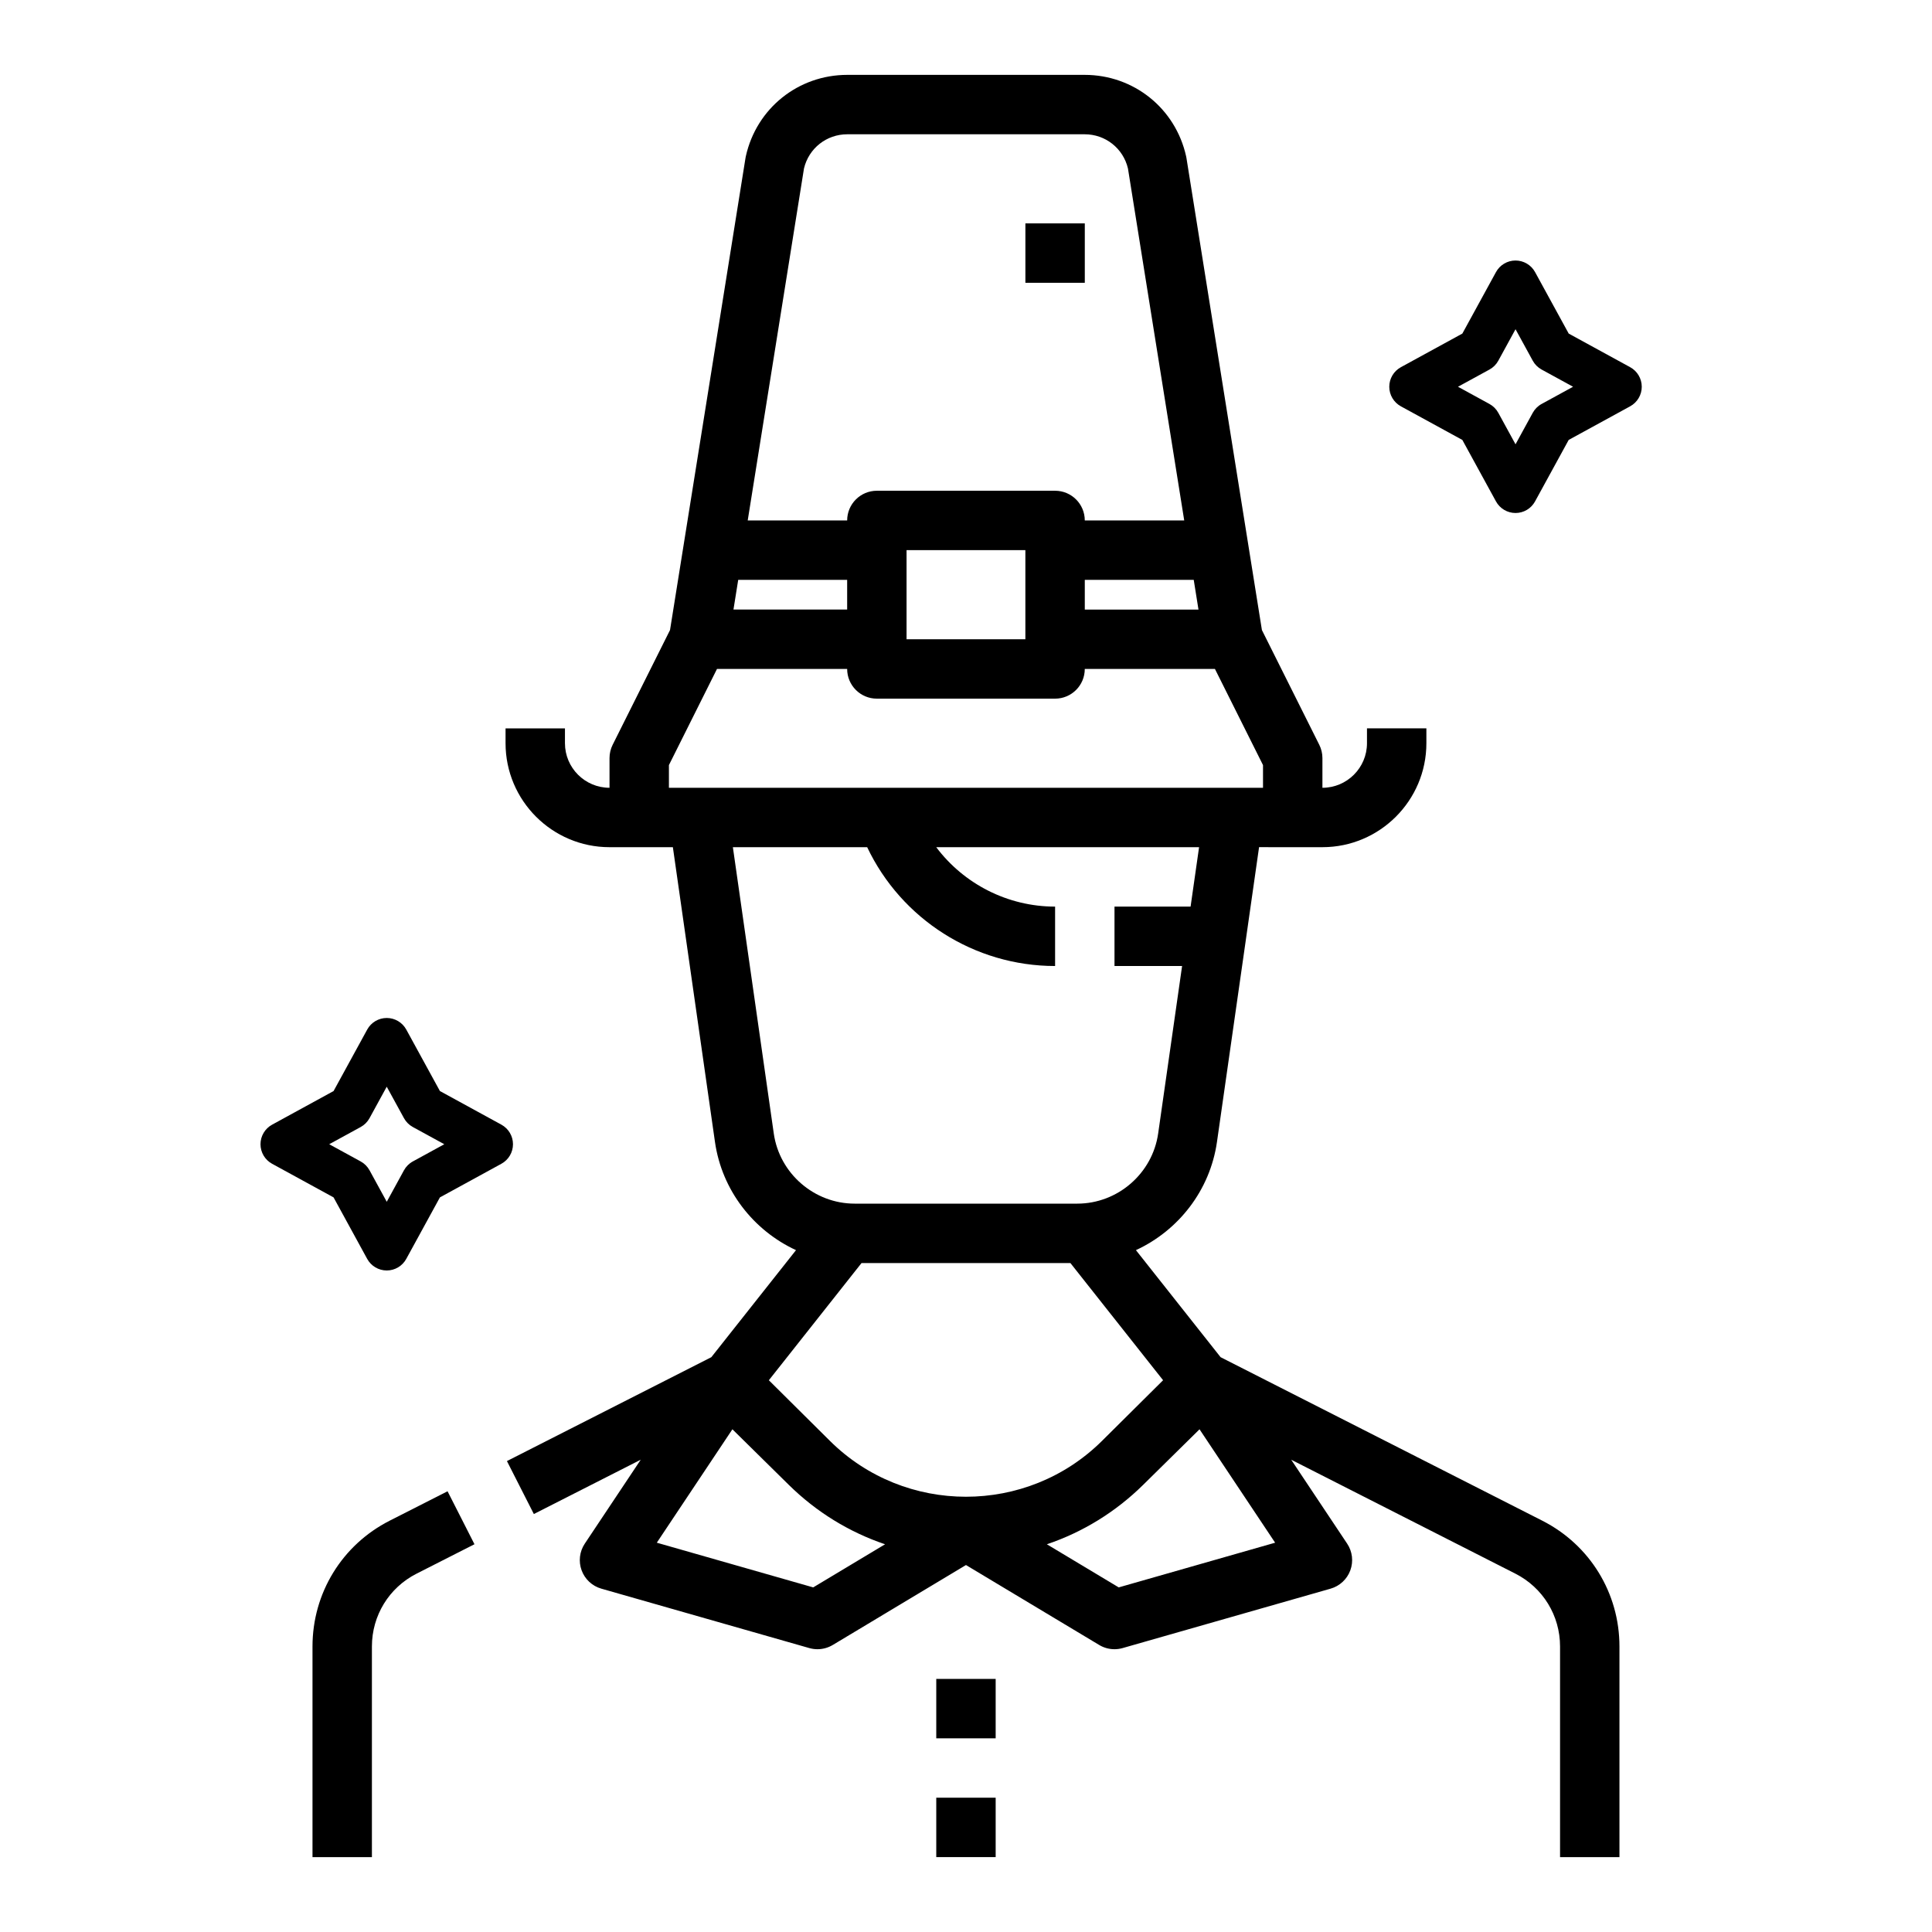
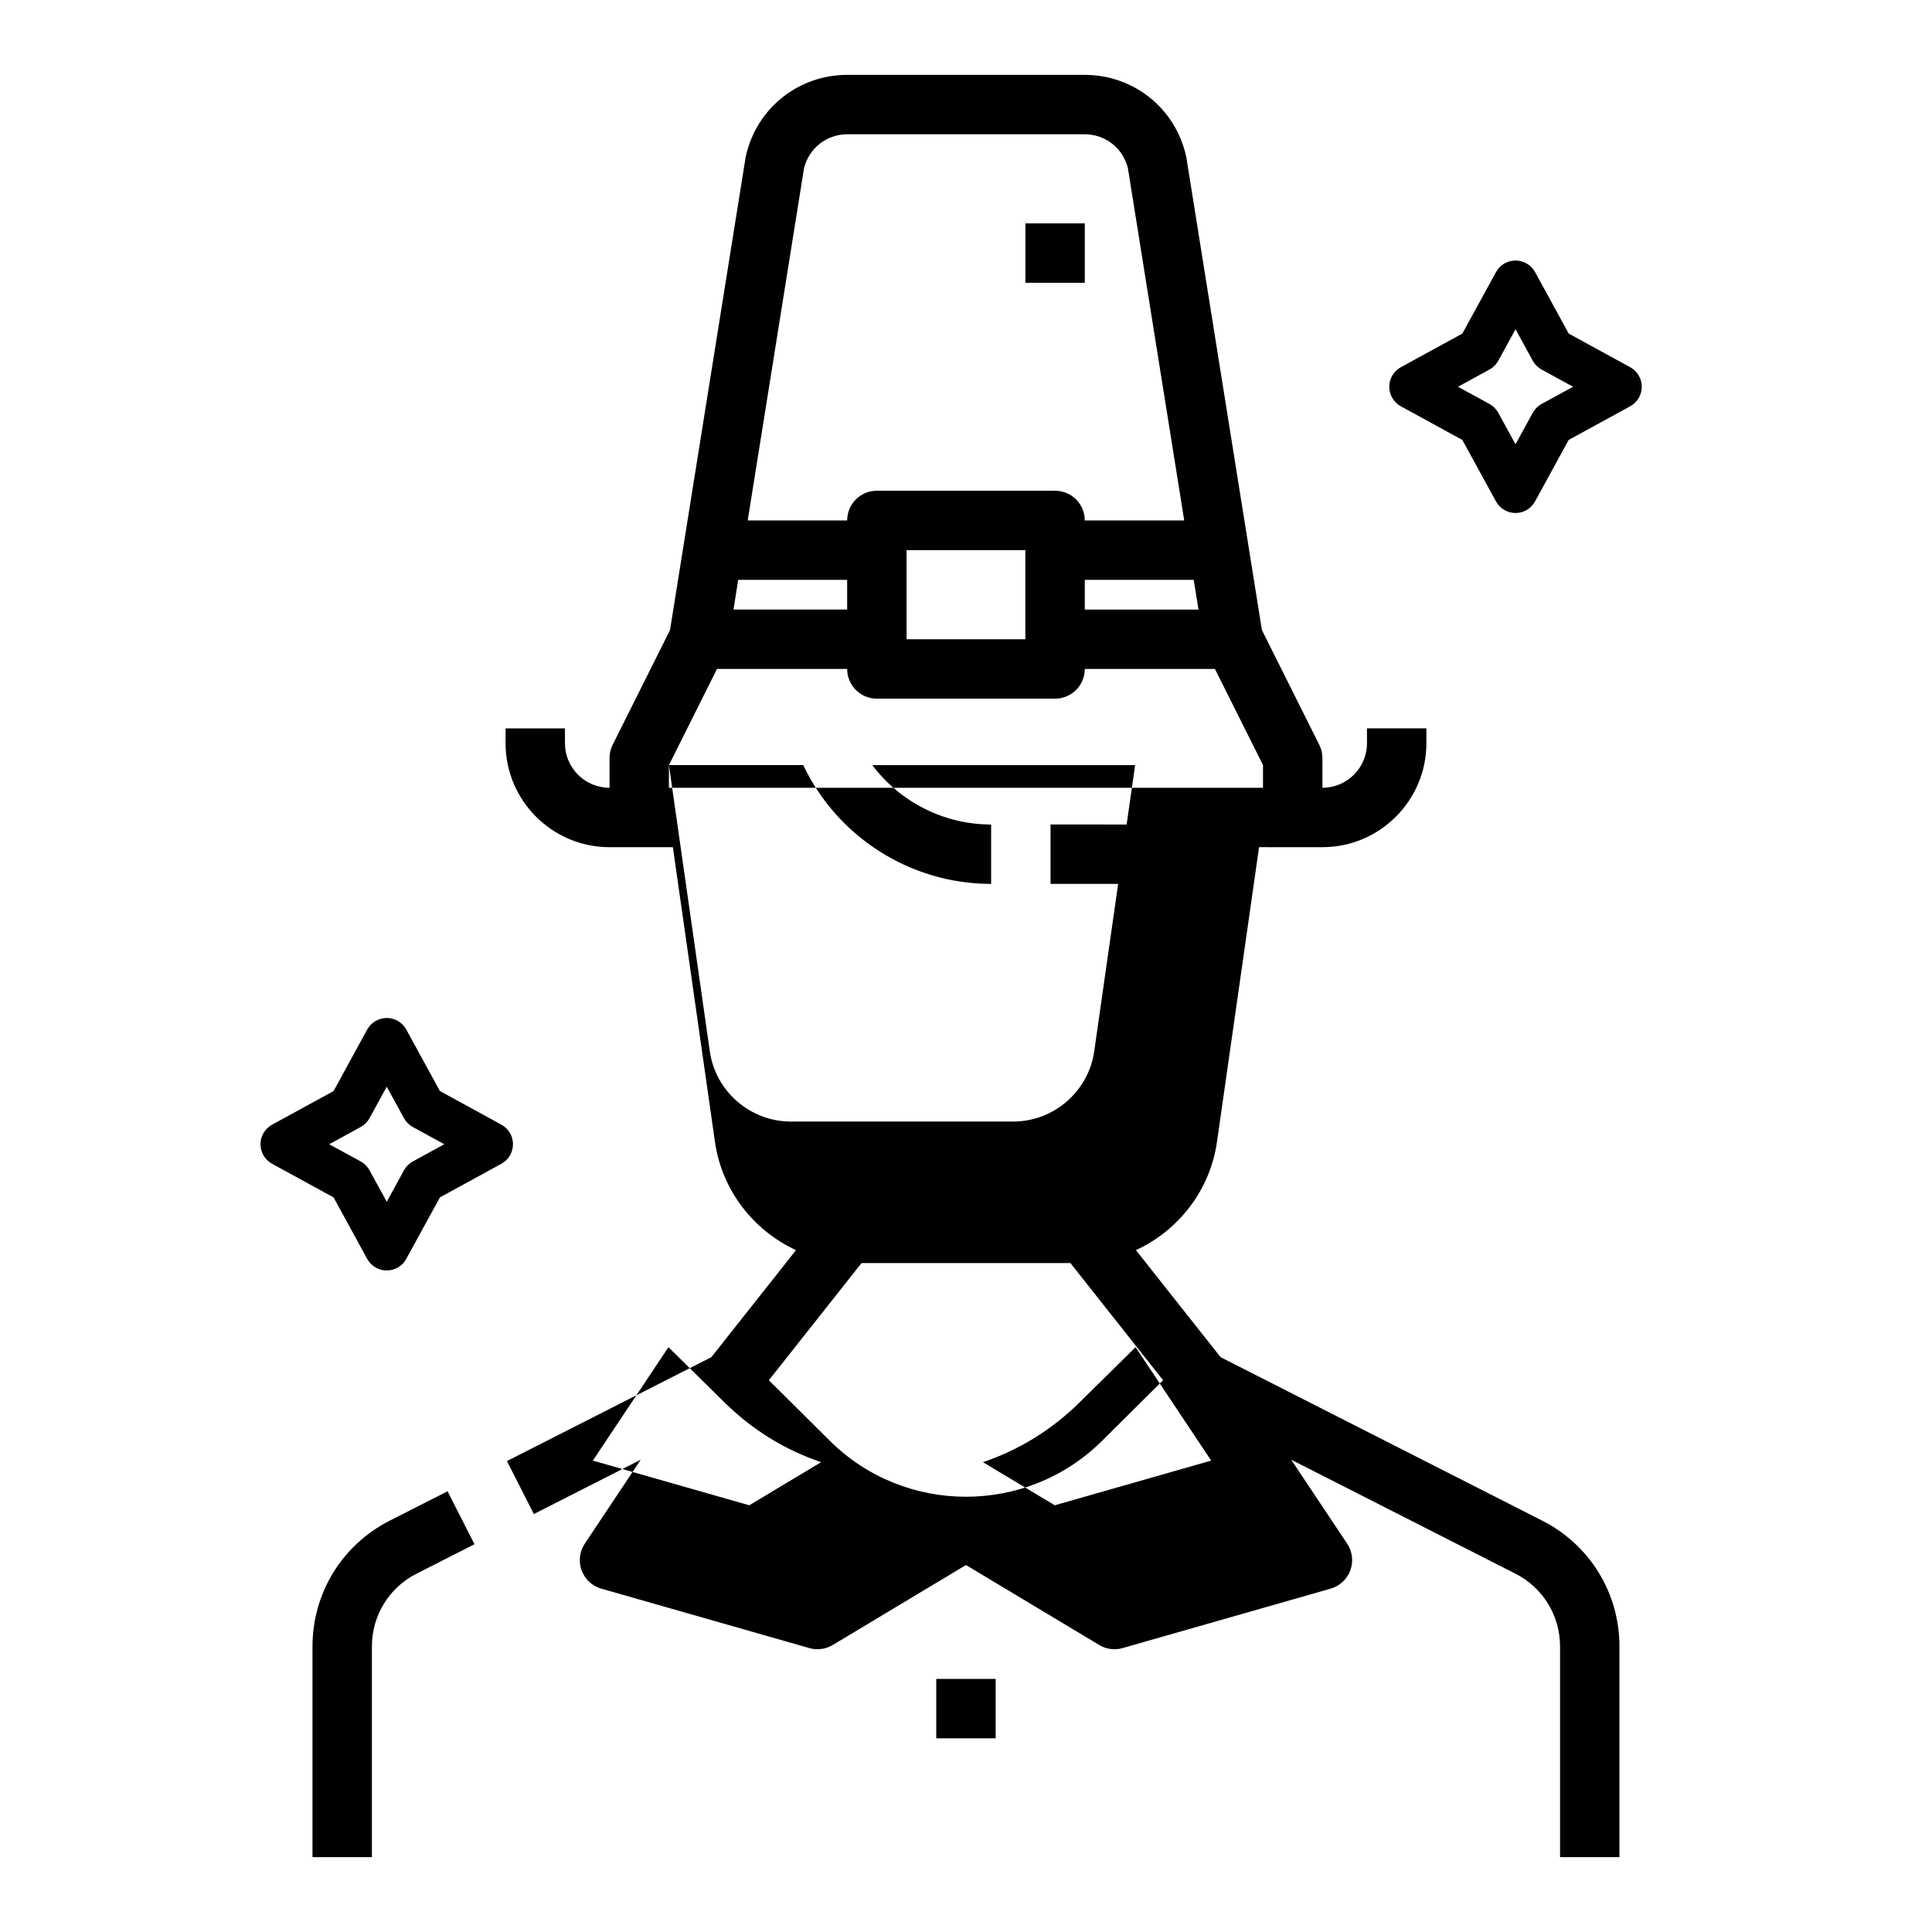
<svg xmlns="http://www.w3.org/2000/svg" fill="#000000" width="800px" height="800px" version="1.1" viewBox="144 144 512 512">
  <g>
    <path d="m242.56 636.16h-15.746v-55.828c0-14.148 7.836-26.922 20.449-33.332l15.344-7.797 7.133 14.035-15.344 7.797c-7.301 3.707-11.836 11.102-11.836 19.293z" />
    <path d="m392.12 588.93h15.742v15.742h-15.742z" />
-     <path d="m392.12 620.41h15.742v15.742h-15.742z" />
    <path d="m246.49 480.69c-2.156 0-4.144-1.18-5.18-3.07l-8.91-16.297-16.293-8.91c-1.895-1.035-3.07-3.023-3.07-5.18s1.176-4.144 3.07-5.18l16.293-8.91 8.914-16.293c1.031-1.895 3.019-3.074 5.176-3.074s4.144 1.18 5.18 3.07l8.914 16.293 16.293 8.91c1.895 1.035 3.07 3.023 3.07 5.18s-1.176 4.144-3.07 5.18l-16.293 8.91-8.914 16.293c-1.035 1.898-3.019 3.078-5.18 3.078zm-15.246-33.457 8.34 4.562c0.992 0.543 1.805 1.355 2.348 2.348l4.562 8.34 4.562-8.34c0.543-0.992 1.355-1.805 2.348-2.348l8.34-4.562-8.34-4.562c-0.992-0.543-1.805-1.355-2.348-2.348l-4.566-8.336-4.562 8.34c-0.543 0.992-1.355 1.805-2.348 2.348z" />
    <path d="m545.63 279.95c-2.156 0-4.144-1.18-5.18-3.07l-8.914-16.293-16.293-8.91c-1.895-1.039-3.07-3.023-3.07-5.184 0-2.156 1.176-4.144 3.07-5.18l16.293-8.91 8.914-16.293c1.035-1.895 3.019-3.07 5.18-3.07 2.156 0 4.144 1.18 5.18 3.07l8.914 16.293 16.293 8.91c1.891 1.035 3.066 3.023 3.066 5.18s-1.176 4.144-3.07 5.18l-16.293 8.91-8.914 16.293c-1.031 1.898-3.019 3.074-5.176 3.074zm-15.25-33.457 8.34 4.562c0.992 0.543 1.805 1.355 2.348 2.348l4.562 8.34 4.562-8.34c0.543-0.992 1.355-1.805 2.348-2.348l8.34-4.562-8.34-4.562c-0.992-0.543-1.805-1.355-2.348-2.348l-4.562-8.336-4.562 8.34c-0.543 0.992-1.355 1.805-2.348 2.348z" />
    <path d="m415.74 203.2h15.742v15.742h-15.742z" />
-     <path d="m552.73 547-85.258-43.332-22.438-28.367c11.242-5.191 19.641-15.824 21.477-28.684l7.625-53.367v-0.012l3.531-24.73 16.789 0.004c15.191 0 27.551-12.359 27.551-27.551v-3.938h-15.742v3.938c0 6.512-5.297 11.809-11.809 11.809v-7.871c0-1.223-0.285-2.426-0.832-3.519l-15.203-30.406-19.996-125.09c-0.023-0.156-0.055-0.309-0.09-0.465-2.82-12.703-13.883-21.578-26.895-21.578h-62.891c-13.012 0-24.074 8.871-26.895 21.574-0.035 0.156-0.062 0.309-0.09 0.465l-20 125.09-15.203 30.406c-0.547 1.098-0.832 2.301-0.832 3.523v7.871c-6.512 0-11.809-5.297-11.809-11.809v-3.938h-15.742v3.938c0 15.191 12.359 27.551 27.551 27.551h16.789l11.156 78.105c1.836 12.855 10.234 23.488 21.477 28.684l-22.438 28.367-54.168 27.531 7.133 14.035 28.324-14.395-14.824 22.238c-1.395 2.09-1.707 4.723-0.84 7.082 0.867 2.359 2.809 4.164 5.227 4.852l55.105 15.742c0.711 0.203 1.438 0.305 2.164 0.305 1.414 0 2.812-0.379 4.051-1.121l35.309-21.188 35.309 21.188c1.234 0.742 2.637 1.121 4.051 1.121 0.723 0 1.453-0.102 2.164-0.305l55.105-15.742c2.418-0.691 4.359-2.496 5.227-4.852 0.867-2.359 0.555-4.992-0.84-7.082l-14.824-22.238 59.41 30.195c7.301 3.711 11.836 11.105 11.836 19.297v55.832h15.742v-55.828c0.004-14.152-7.832-26.926-20.445-33.336zm-116.69-21.148c-19.879 19.734-52.223 19.734-72.098 0l-16.188-16.07 24.559-31.059h55.355l24.562 31.055zm-4.559-228.18h28.871l1.258 7.871h-30.129zm-74.414-109.04c1.281-5.336 5.973-9.047 11.48-9.047h62.891c5.508 0 10.199 3.707 11.48 9.047l14.914 93.293h-26.352c0-4.348-3.523-7.871-7.871-7.871h-47.23c-4.348 0-7.871 3.523-7.871 7.871h-26.355zm58.668 101.16v23.617h-31.488v-23.617zm-47.23 15.746h-30.129l1.258-7.871h28.871zm-47.234 41.219 12.738-25.477h34.496c0 4.348 3.523 7.871 7.871 7.871h47.23c4.348 0 7.871-3.523 7.871-7.871h34.496l12.738 25.477v6.012h-157.44zm16.949 21.758h35.59c9.039 19.043 28.395 31.488 49.801 31.488v-15.742c-12.59 0-24.188-6.023-31.496-15.742h69.652l-2.25 15.742-20.164-0.004v15.742h17.914l-6.344 44.391c-1.512 10.598-10.727 18.586-21.43 18.586h-59.004c-10.703 0-19.918-7.992-21.43-18.586zm21.289 196.16-41.449-11.844 20.035-30.055 14.926 14.711c7.328 7.223 16.043 12.559 25.531 15.762zm80.965 0-19.043-11.426c9.488-3.199 18.199-8.535 25.531-15.762l14.926-14.711 20.035 30.055z" />
+     <path d="m552.73 547-85.258-43.332-22.438-28.367c11.242-5.191 19.641-15.824 21.477-28.684l7.625-53.367v-0.012l3.531-24.73 16.789 0.004c15.191 0 27.551-12.359 27.551-27.551v-3.938h-15.742v3.938c0 6.512-5.297 11.809-11.809 11.809v-7.871c0-1.223-0.285-2.426-0.832-3.519l-15.203-30.406-19.996-125.09c-0.023-0.156-0.055-0.309-0.09-0.465-2.82-12.703-13.883-21.578-26.895-21.578h-62.891c-13.012 0-24.074 8.871-26.895 21.574-0.035 0.156-0.062 0.309-0.09 0.465l-20 125.09-15.203 30.406c-0.547 1.098-0.832 2.301-0.832 3.523v7.871c-6.512 0-11.809-5.297-11.809-11.809v-3.938h-15.742v3.938c0 15.191 12.359 27.551 27.551 27.551h16.789l11.156 78.105c1.836 12.855 10.234 23.488 21.477 28.684l-22.438 28.367-54.168 27.531 7.133 14.035 28.324-14.395-14.824 22.238c-1.395 2.09-1.707 4.723-0.84 7.082 0.867 2.359 2.809 4.164 5.227 4.852l55.105 15.742c0.711 0.203 1.438 0.305 2.164 0.305 1.414 0 2.812-0.379 4.051-1.121l35.309-21.188 35.309 21.188c1.234 0.742 2.637 1.121 4.051 1.121 0.723 0 1.453-0.102 2.164-0.305l55.105-15.742c2.418-0.691 4.359-2.496 5.227-4.852 0.867-2.359 0.555-4.992-0.84-7.082l-14.824-22.238 59.41 30.195c7.301 3.711 11.836 11.105 11.836 19.297v55.832h15.742v-55.828c0.004-14.152-7.832-26.926-20.445-33.336zm-116.69-21.148c-19.879 19.734-52.223 19.734-72.098 0l-16.188-16.07 24.559-31.059h55.355l24.562 31.055zm-4.559-228.18h28.871l1.258 7.871h-30.129zm-74.414-109.04c1.281-5.336 5.973-9.047 11.48-9.047h62.891c5.508 0 10.199 3.707 11.48 9.047l14.914 93.293h-26.352c0-4.348-3.523-7.871-7.871-7.871h-47.23c-4.348 0-7.871 3.523-7.871 7.871h-26.355zm58.668 101.16v23.617h-31.488v-23.617zm-47.23 15.746h-30.129l1.258-7.871h28.871zm-47.234 41.219 12.738-25.477h34.496c0 4.348 3.523 7.871 7.871 7.871h47.23c4.348 0 7.871-3.523 7.871-7.871h34.496l12.738 25.477v6.012h-157.44zh35.59c9.039 19.043 28.395 31.488 49.801 31.488v-15.742c-12.59 0-24.188-6.023-31.496-15.742h69.652l-2.25 15.742-20.164-0.004v15.742h17.914l-6.344 44.391c-1.512 10.598-10.727 18.586-21.43 18.586h-59.004c-10.703 0-19.918-7.992-21.43-18.586zm21.289 196.16-41.449-11.844 20.035-30.055 14.926 14.711c7.328 7.223 16.043 12.559 25.531 15.762zm80.965 0-19.043-11.426c9.488-3.199 18.199-8.535 25.531-15.762l14.926-14.711 20.035 30.055z" />
  </g>
</svg>